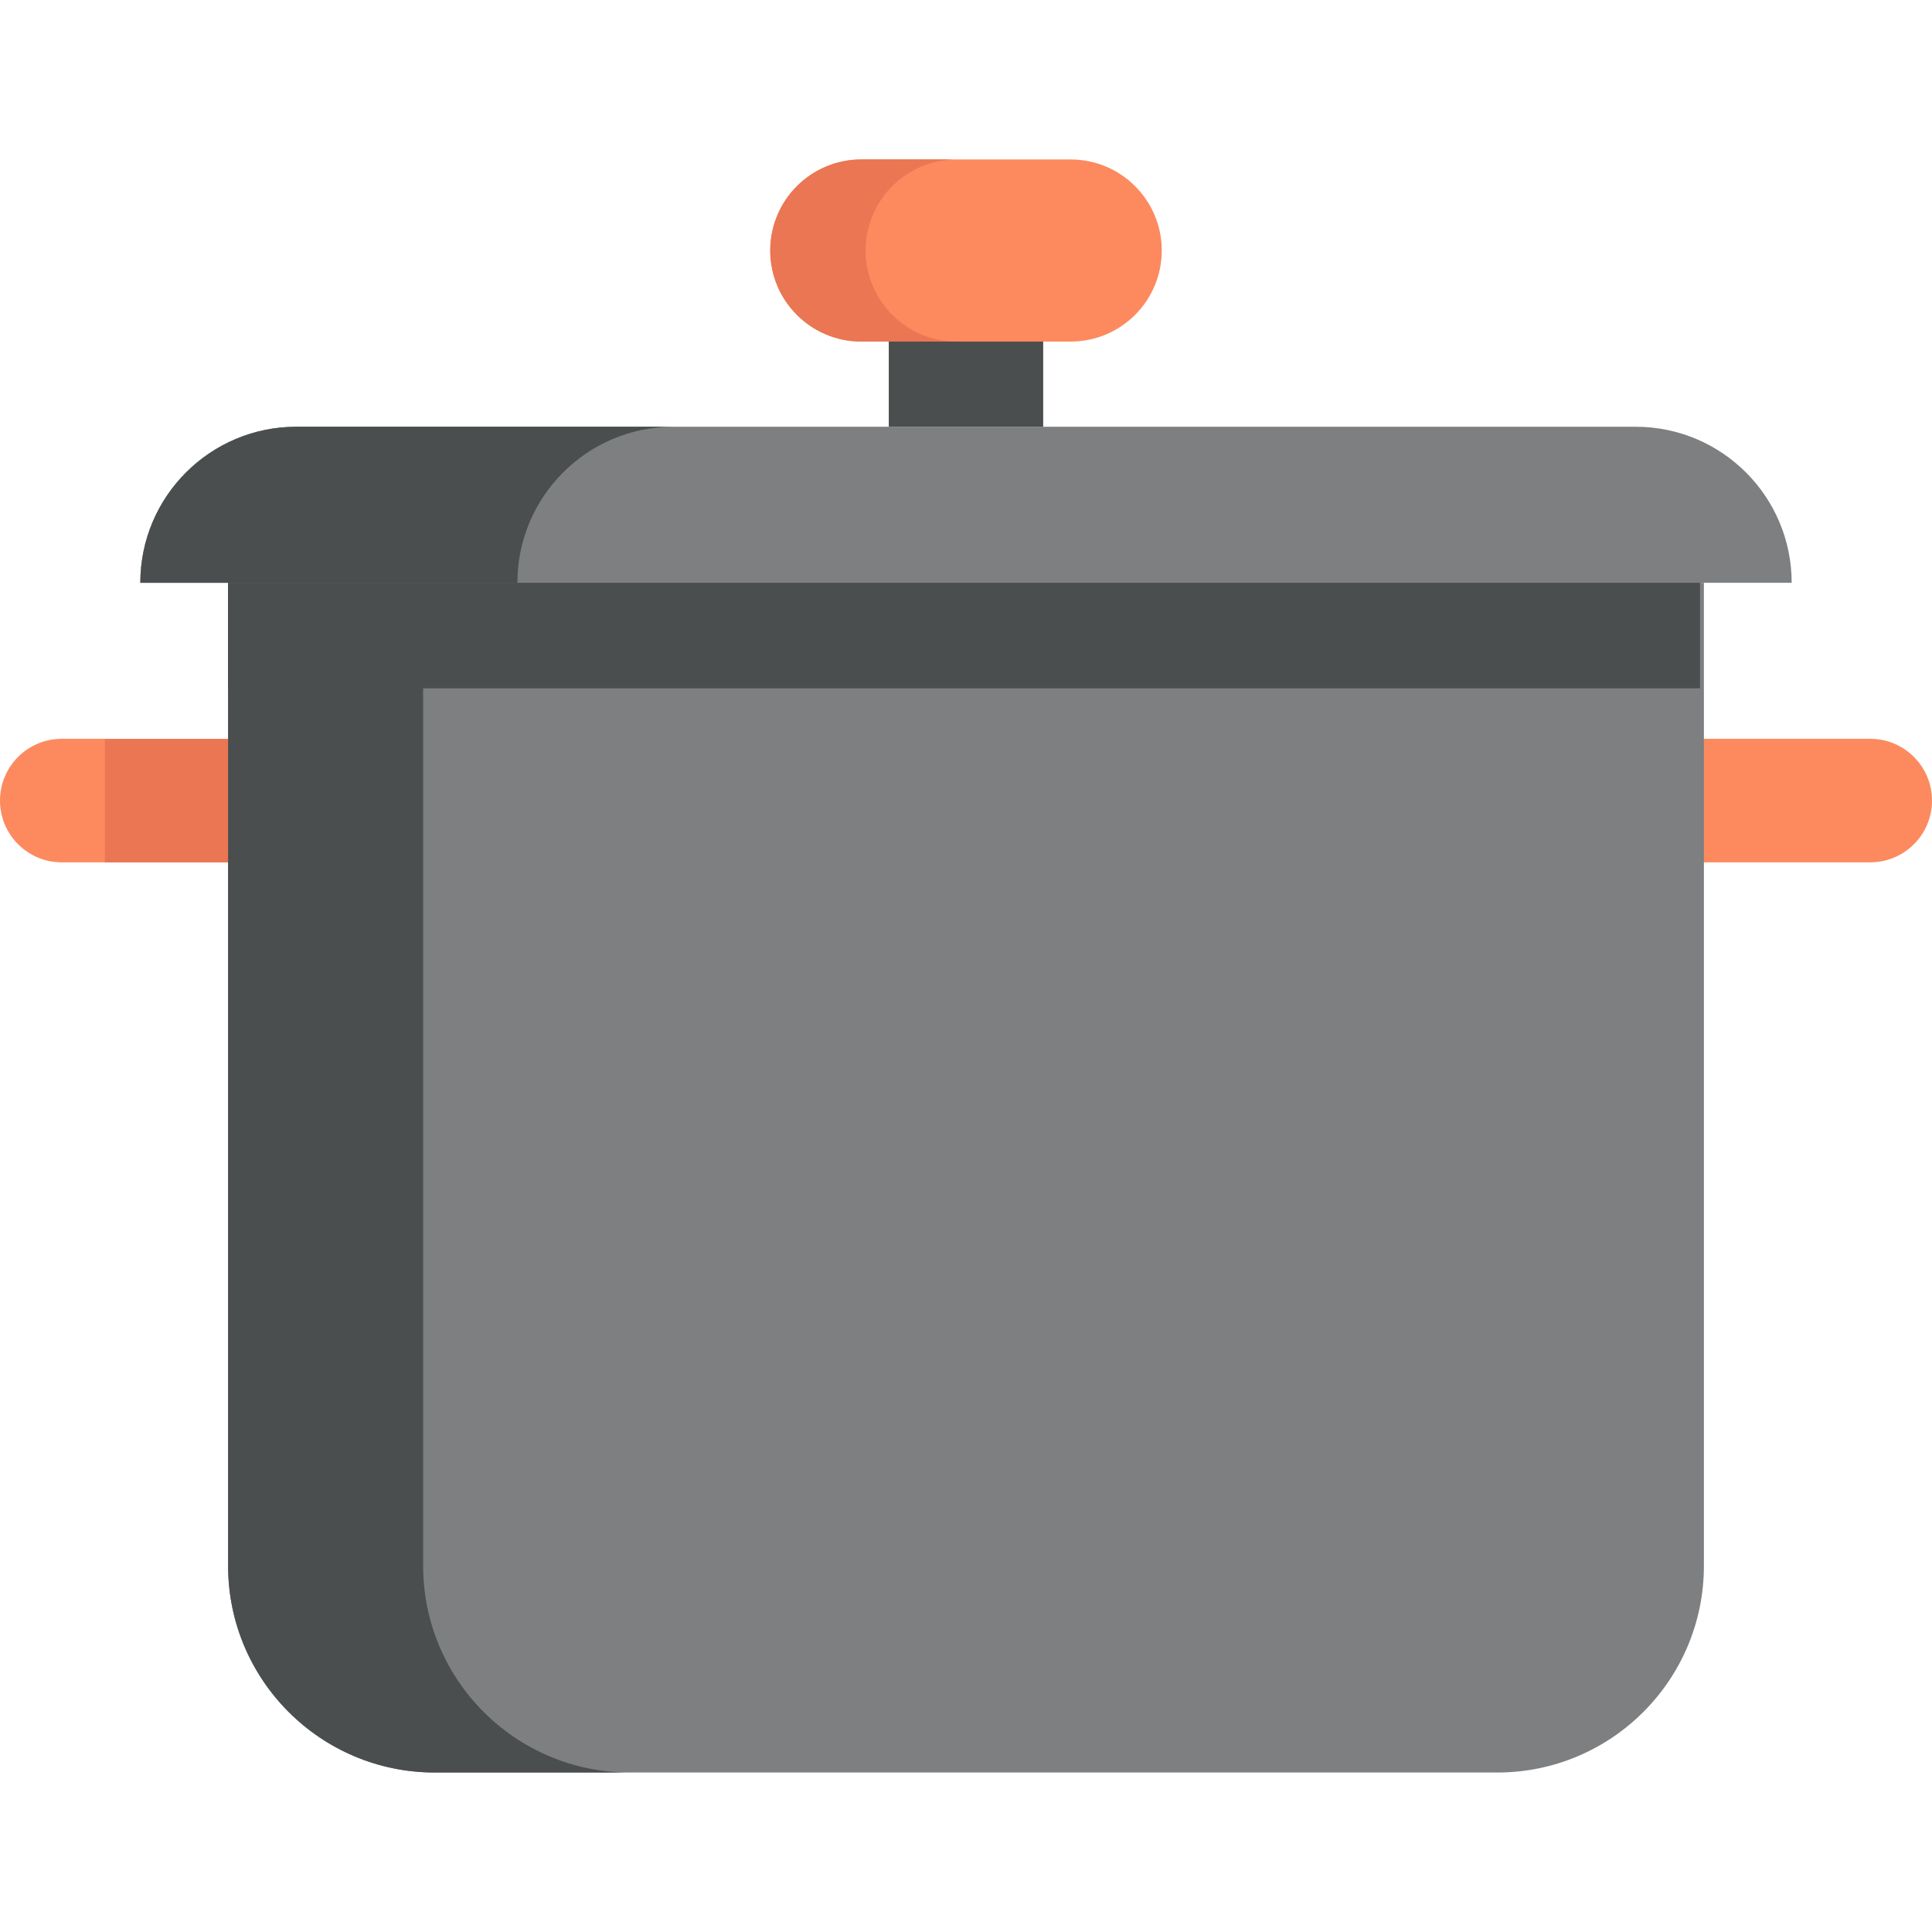
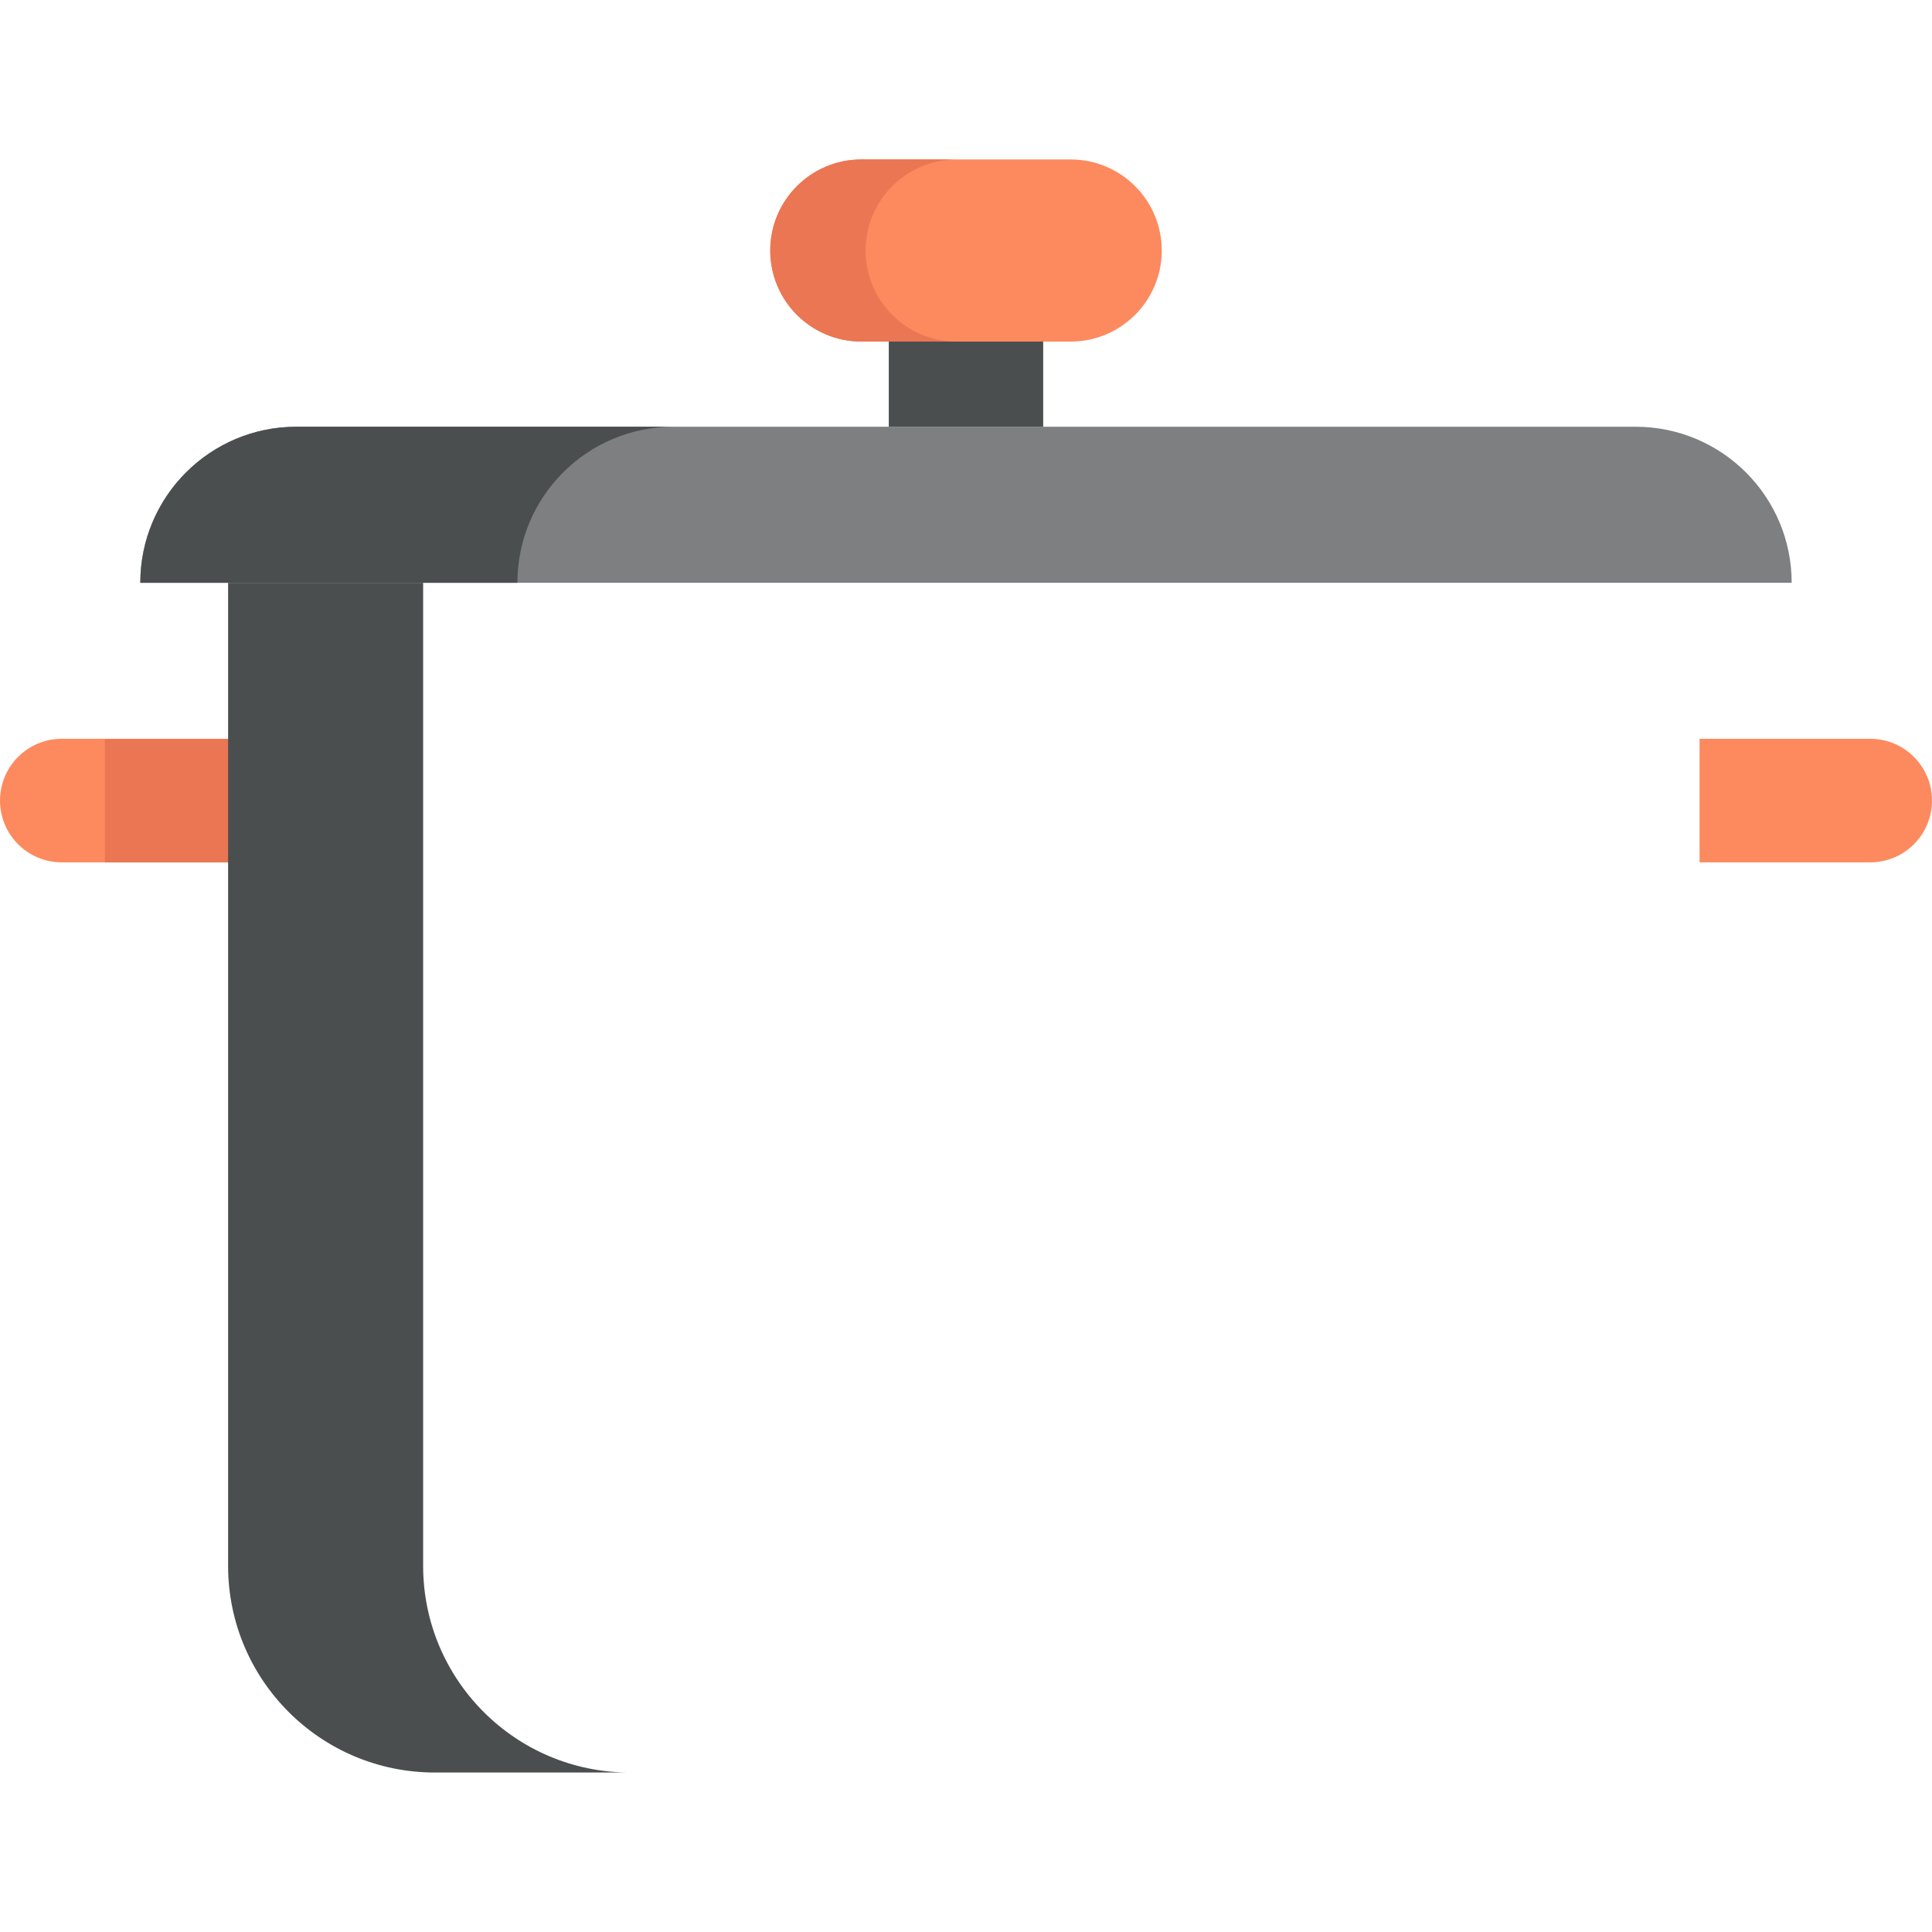
<svg xmlns="http://www.w3.org/2000/svg" version="1.1" id="Layer_1" x="0px" y="0px" viewBox="143 141 128 128" style="enable-background:new 143 141 128 128;" xml:space="preserve">
  <g>
    <g>
      <path style="fill:#FC8A5E;" d="M147.092,198.132h11.307v-8.184h-11.307c-2.26,0-4.092,1.832-4.092,4.092l0,0    C143,196.3,144.832,198.132,147.092,198.132z" />
      <path style="fill:#FC8A5E;" d="M266.908,189.948h-11.307v8.184h11.307c2.26,0,4.092-1.832,4.092-4.092l0,0    C271,191.78,269.168,189.948,266.908,189.948z" />
    </g>
    <rect x="149.95" y="189.971" style="fill:#EA7653;" width="10.338" height="8.162" />
-     <path style="fill:#7D7F81;" d="M255.888,179.61h-97.777v65.128c0,7.564,6.132,13.696,13.696,13.696h70.385   c7.564,0,13.696-6.132,13.696-13.696L255.888,179.61L255.888,179.61z" />
    <g>
-       <rect x="158.112" y="177.413" style="fill:#4B4E4F;" width="97.518" height="9.189" />
      <path style="fill:#4B4E4F;" d="M171.034,244.739V179.61h-12.922v65.128c0,7.564,6.132,13.696,13.696,13.696h12.922    C177.166,258.435,171.034,252.303,171.034,244.739z" />
    </g>
    <path style="fill:#7D7F81;" d="M251.366,169.273h-88.732c-5.709,0-10.338,4.628-10.338,10.338l0,0h109.407l0,0   C261.703,173.901,257.075,169.273,251.366,169.273z" />
    <g>
      <path style="fill:#4B4E4F;" d="M180.725,169.273h-11.199h-6.892c-5.709,0-10.338,4.628-10.338,10.338h6.892h11.199h6.892    c0-5.709,4.628-10.338,10.338-10.338H180.725z" />
      <rect x="201.884" y="160.228" style="fill:#4B4E4F;" width="10.23" height="9.045" />
    </g>
    <path style="fill:#FC8A5E;" d="M213.937,151.565h-13.874c-3.331,0-6.032,2.701-6.032,6.032l0,0c0,3.331,2.701,6.032,6.032,6.032   h13.874c3.331,0,6.032-2.701,6.032-6.032l0,0C219.969,154.266,217.268,151.565,213.937,151.565z" />
    <path style="fill:#EA7653;" d="M200.349,157.597L200.349,157.597c0-3.331,2.701-6.032,6.032-6.032h-6.318   c-3.331,0-6.032,2.701-6.032,6.032l0,0c0,3.331,2.701,6.032,6.032,6.032h6.318C203.05,163.629,200.349,160.928,200.349,157.597z" />
  </g>
</svg>